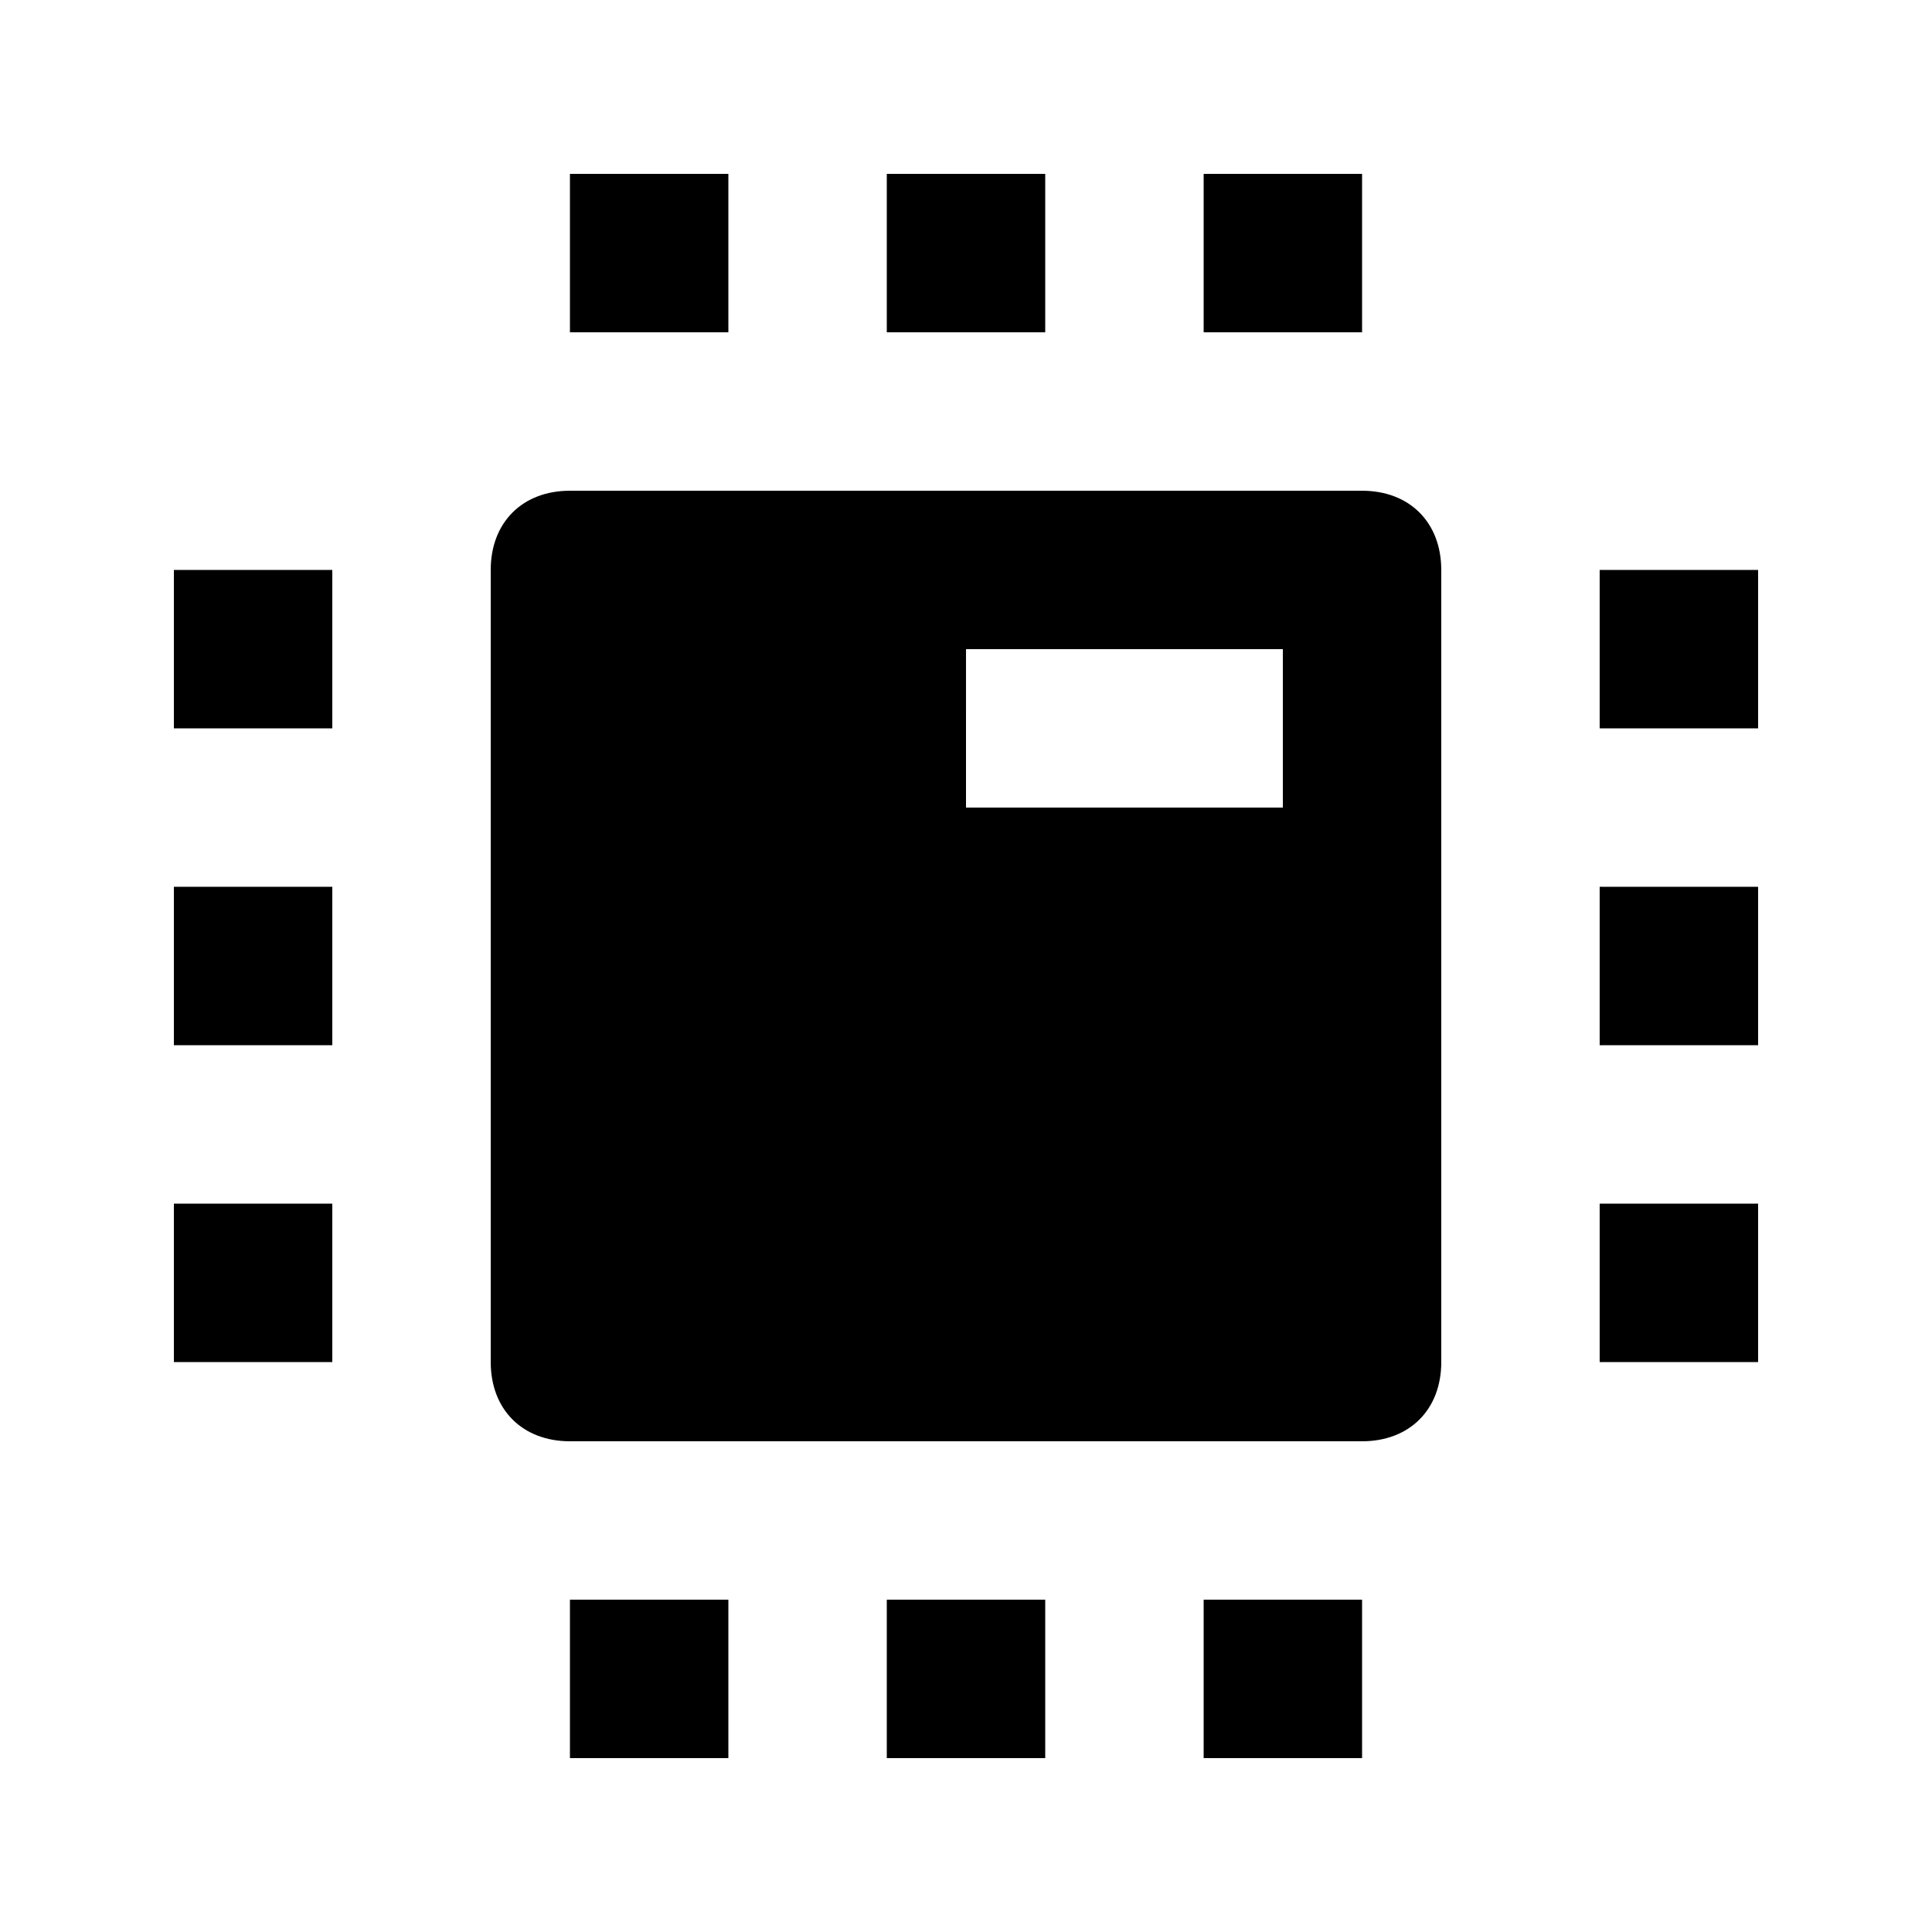
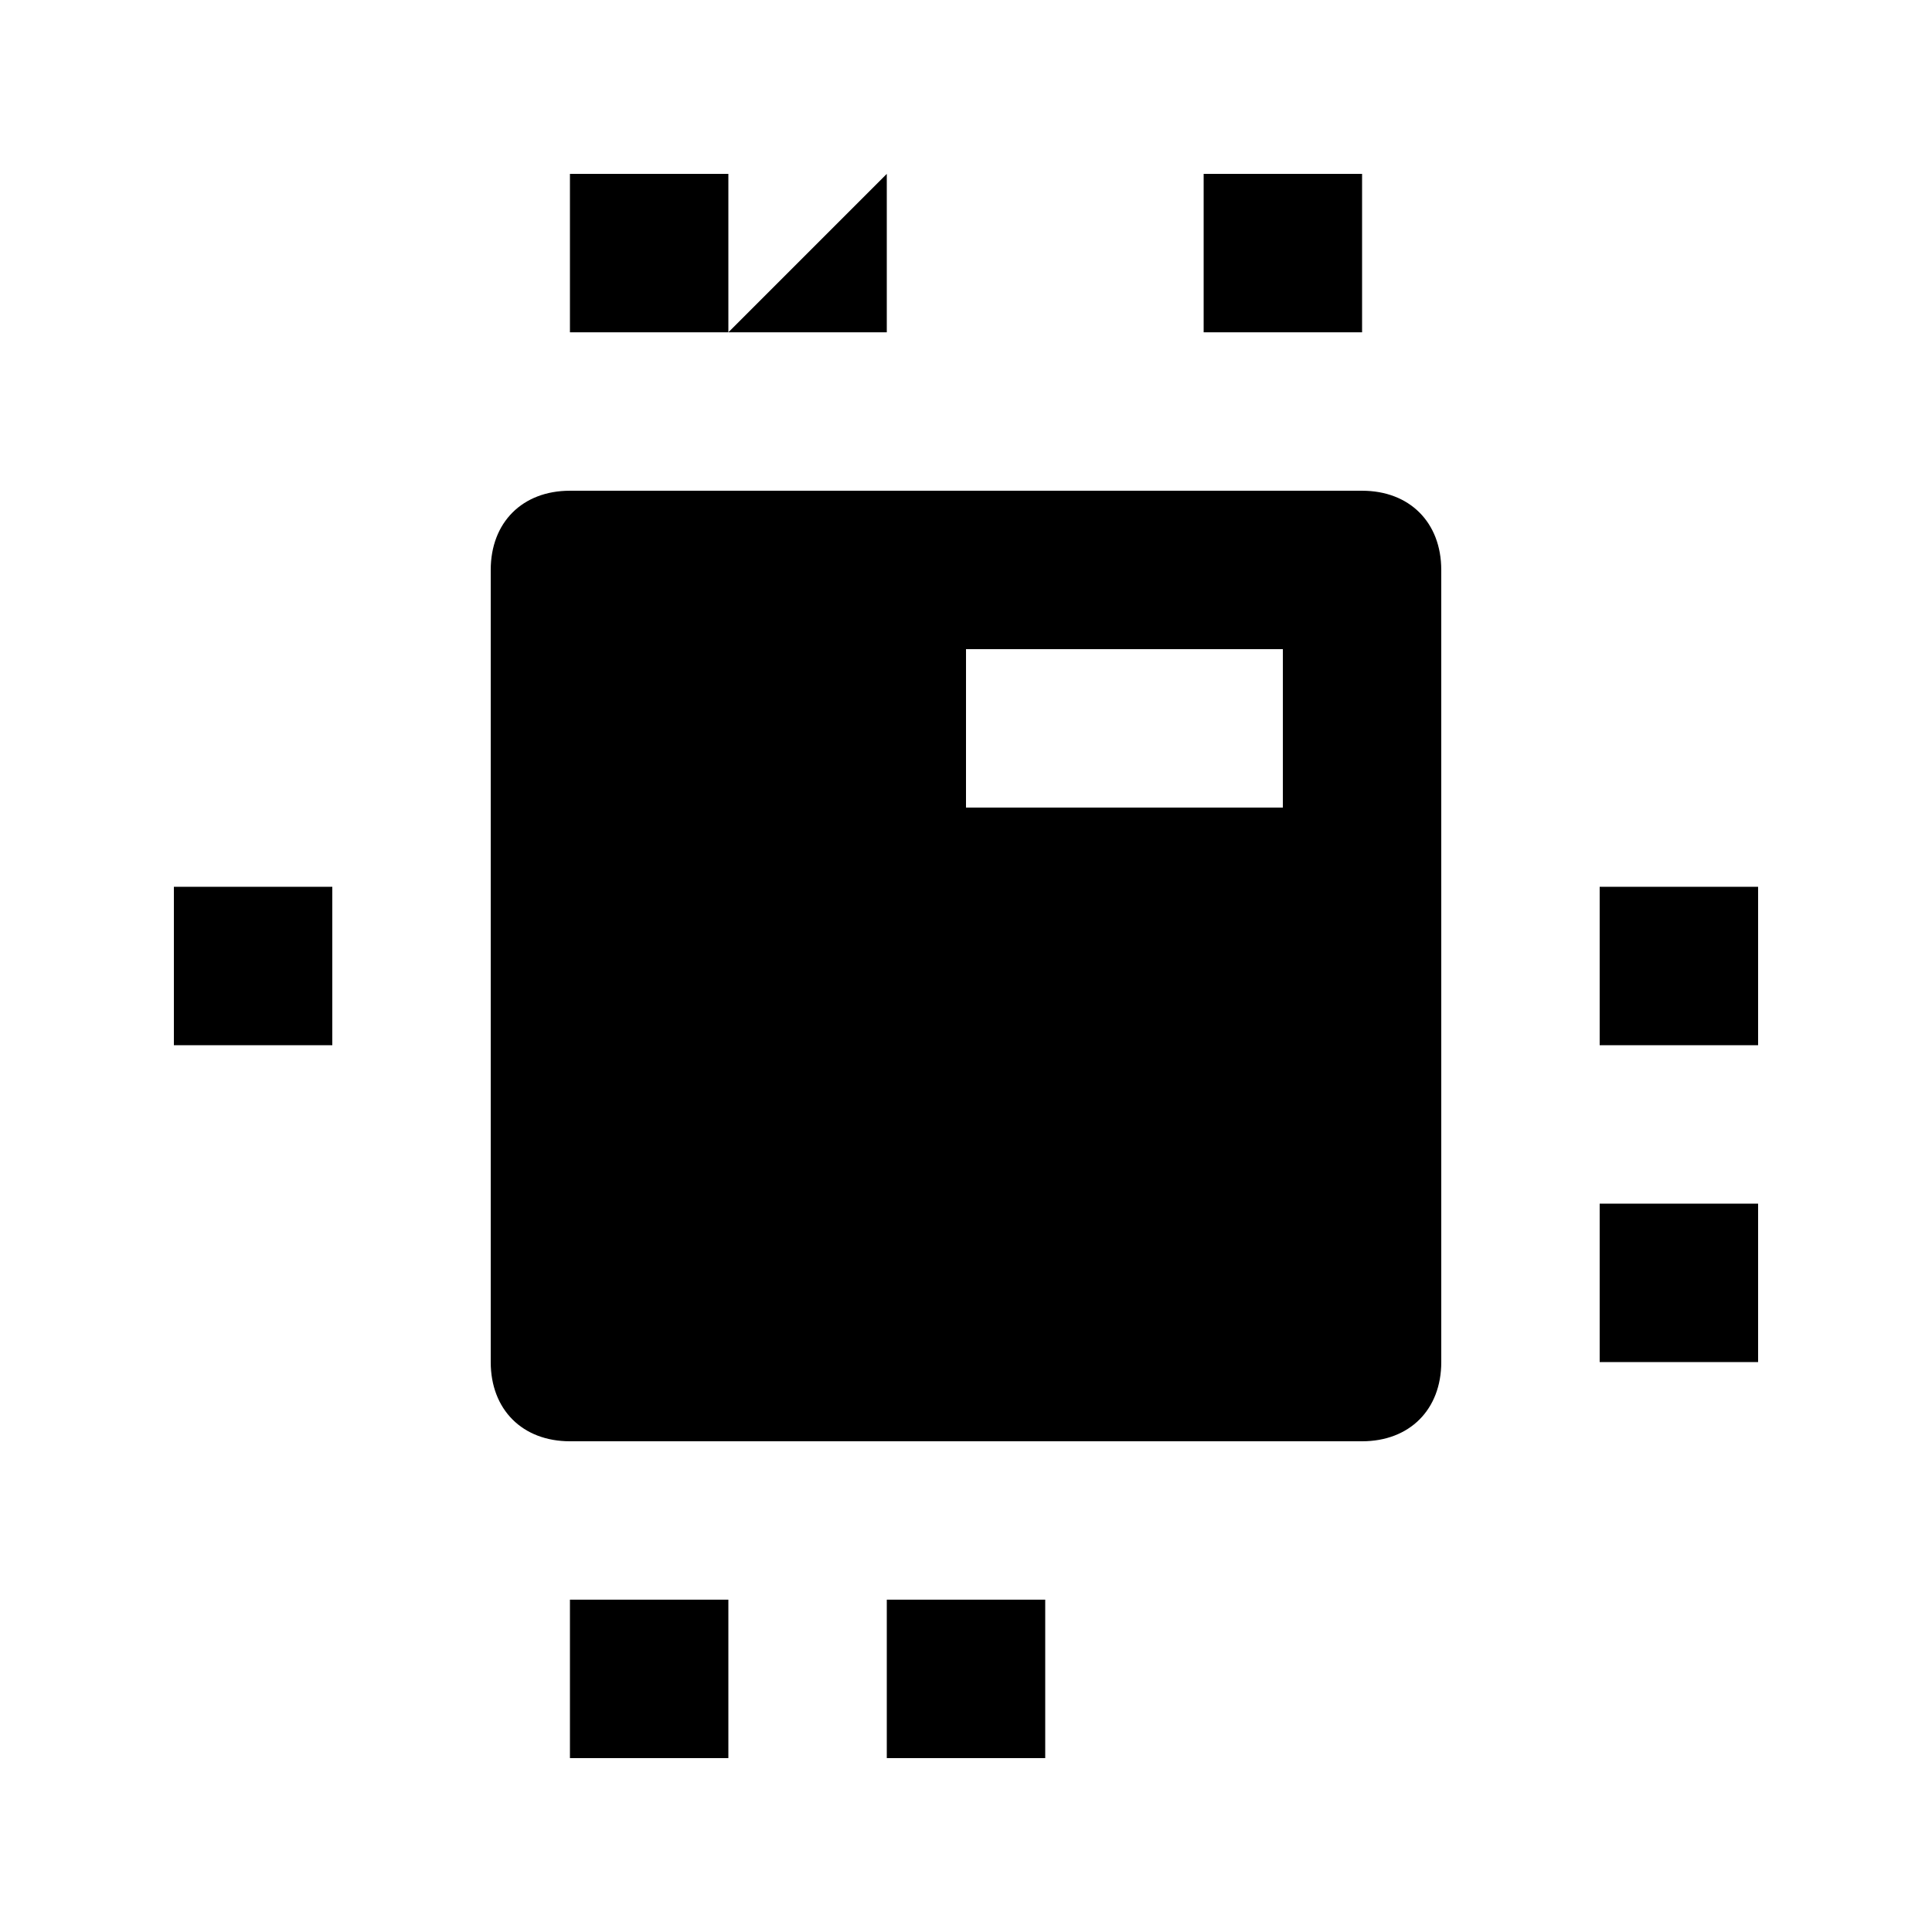
<svg xmlns="http://www.w3.org/2000/svg" fill="#000000" width="800px" height="800px" version="1.1" viewBox="144 144 512 512">
  <g>
-     <path d="m190.08 462.98h41.984v41.984h-41.984z" />
-     <path d="m190.08 295.04h41.984v41.984h-41.984z" />
    <path d="m190.08 379.01h41.984v41.984h-41.984z" />
    <path d="m462.98 190.08h41.984v41.984h-41.984z" />
-     <path d="m379.01 190.08h41.984v41.984h-41.984z" />
+     <path d="m379.01 190.08v41.984h-41.984z" />
    <path d="m295.04 190.08h41.984v41.984h-41.984z" />
    <path d="m567.93 462.98h41.984v41.984h-41.984z" />
    <path d="m567.93 379.01h41.984v41.984h-41.984z" />
-     <path d="m567.93 295.04h41.984v41.984h-41.984z" />
    <path d="m295.04 567.93h41.984v41.984h-41.984z" />
-     <path d="m462.98 567.93h41.984v41.984h-41.984z" />
    <path d="m379.01 567.93h41.984v41.984h-41.984z" />
    <path d="m504.96 274.05h-209.92c-12.598 0-20.992 8.395-20.992 20.992v209.92c0 12.594 8.398 20.992 20.992 20.992h209.92c12.594 0 20.992-8.398 20.992-20.992l-0.004-209.92c0-12.598-8.395-20.992-20.992-20.992zm-20.992 83.969h-83.969l0.004-41.984h83.969z" />
  </g>
</svg>